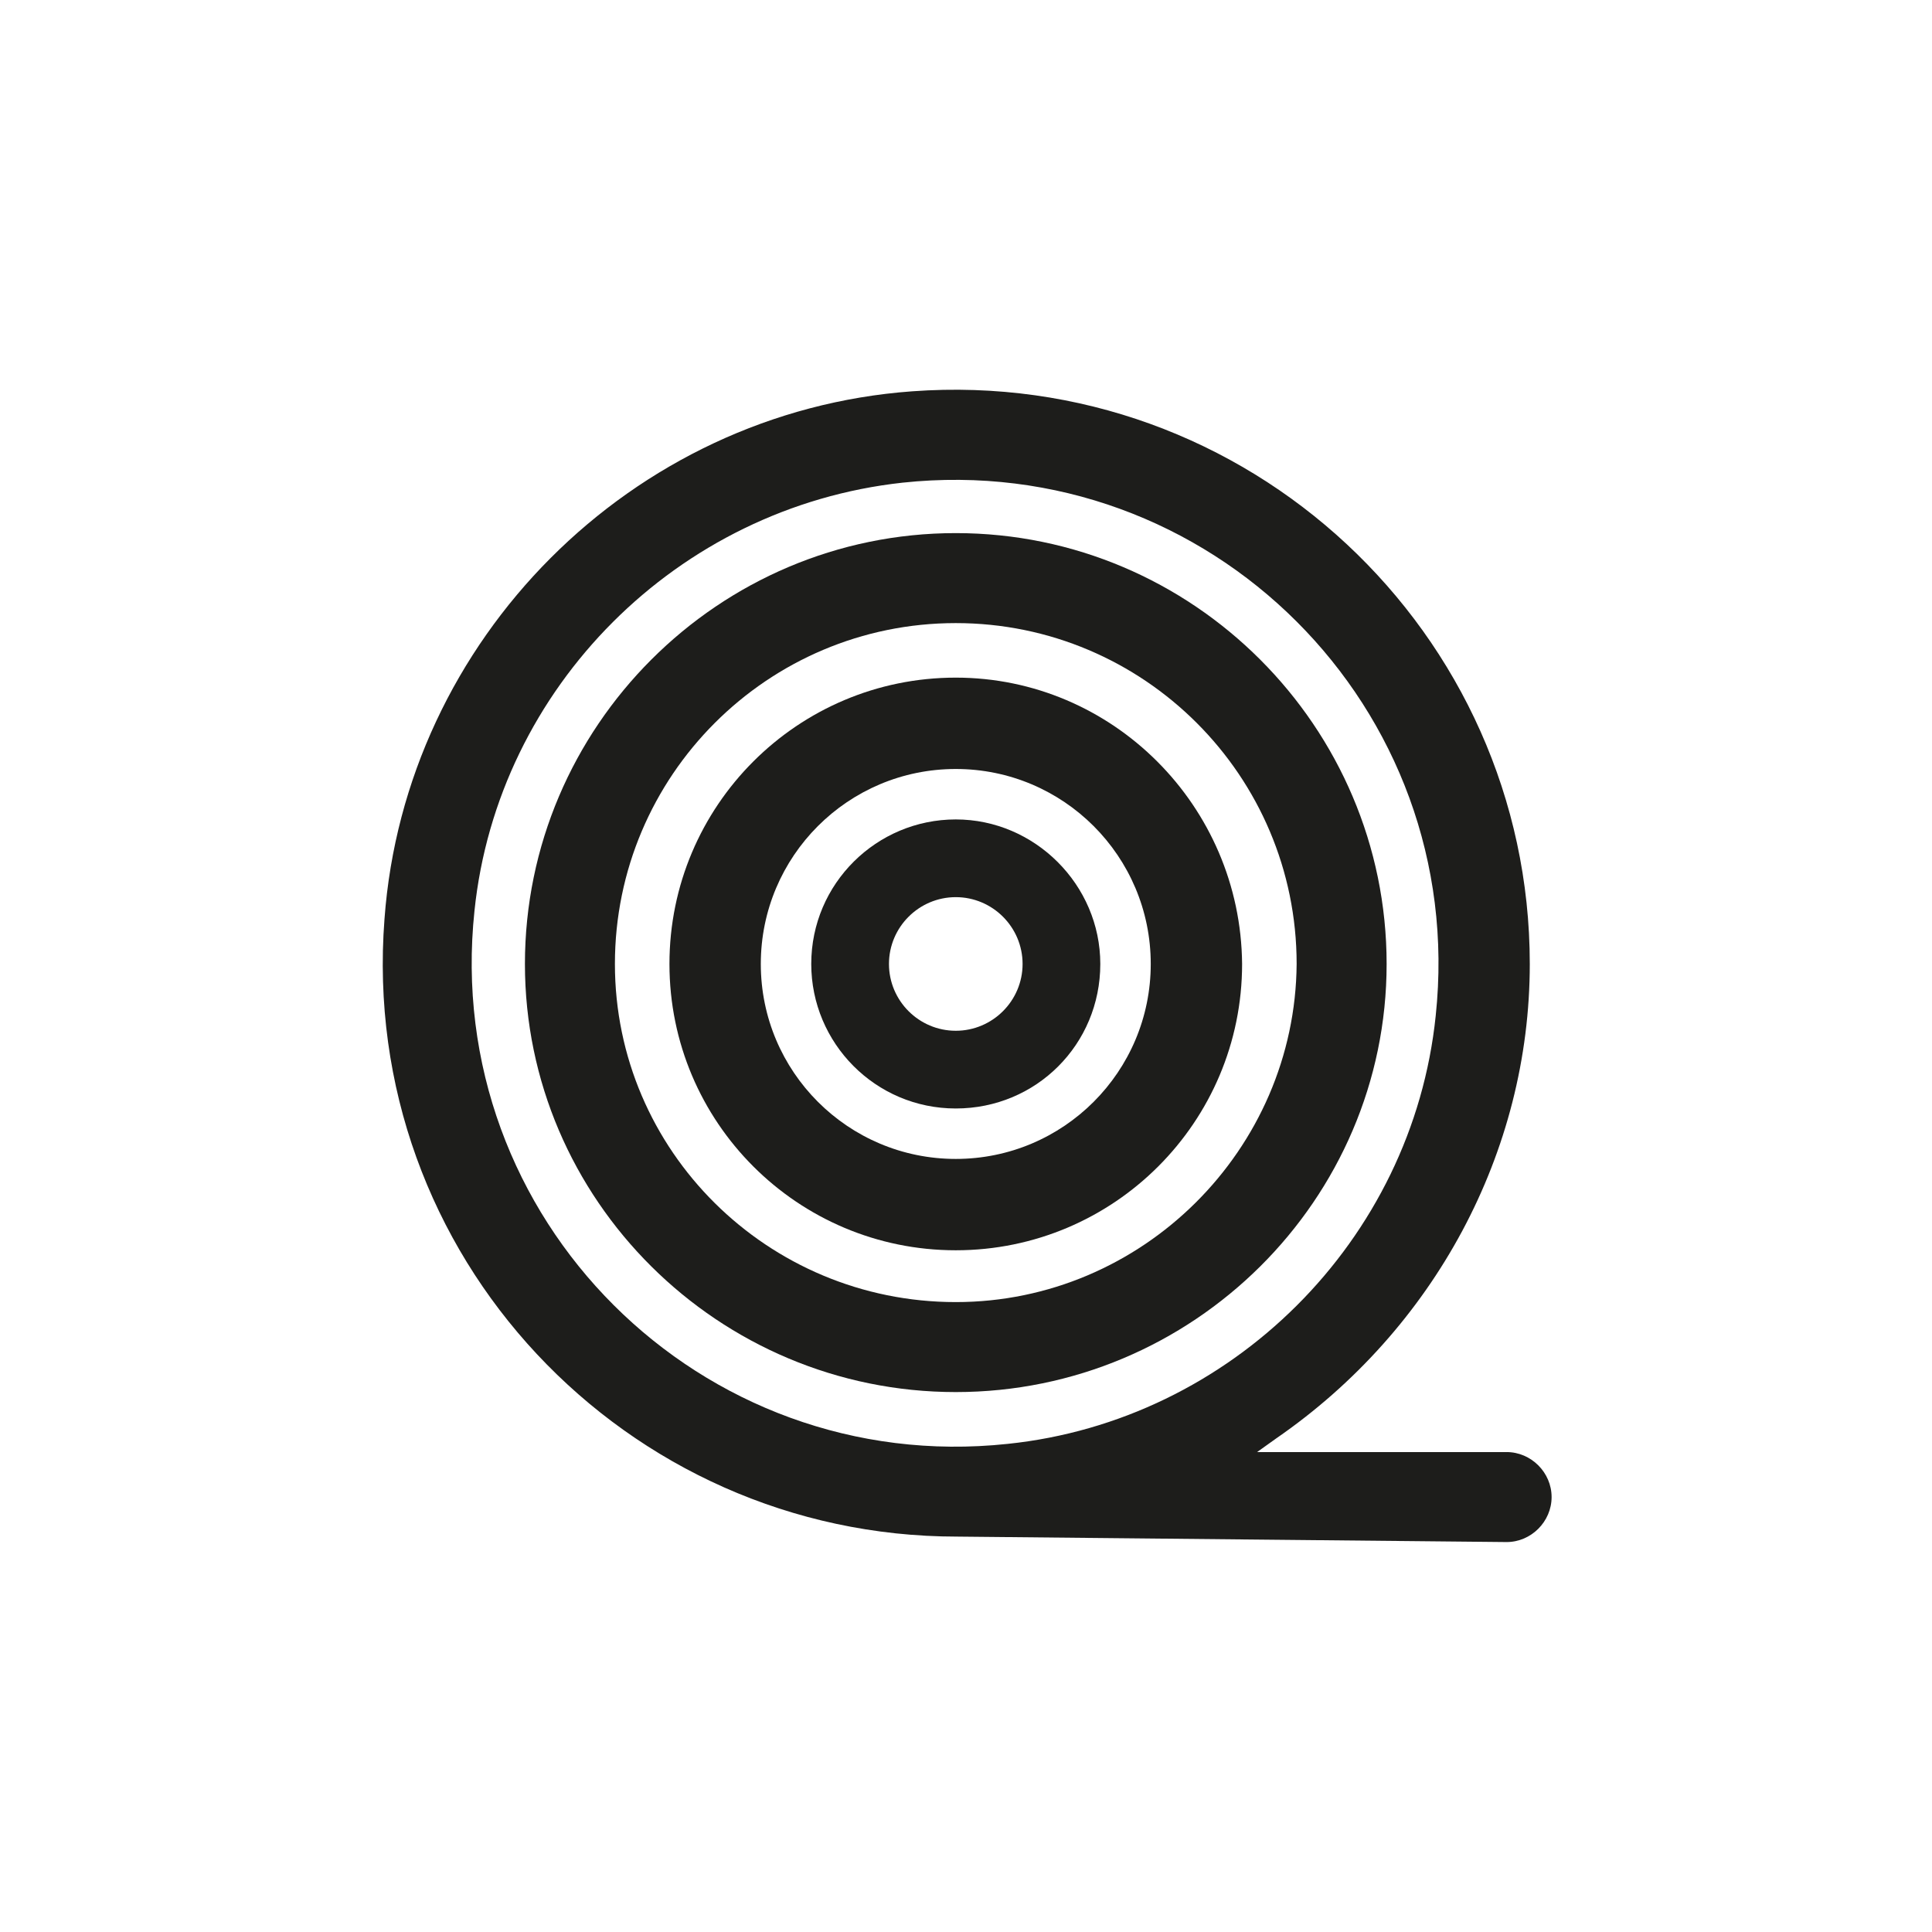
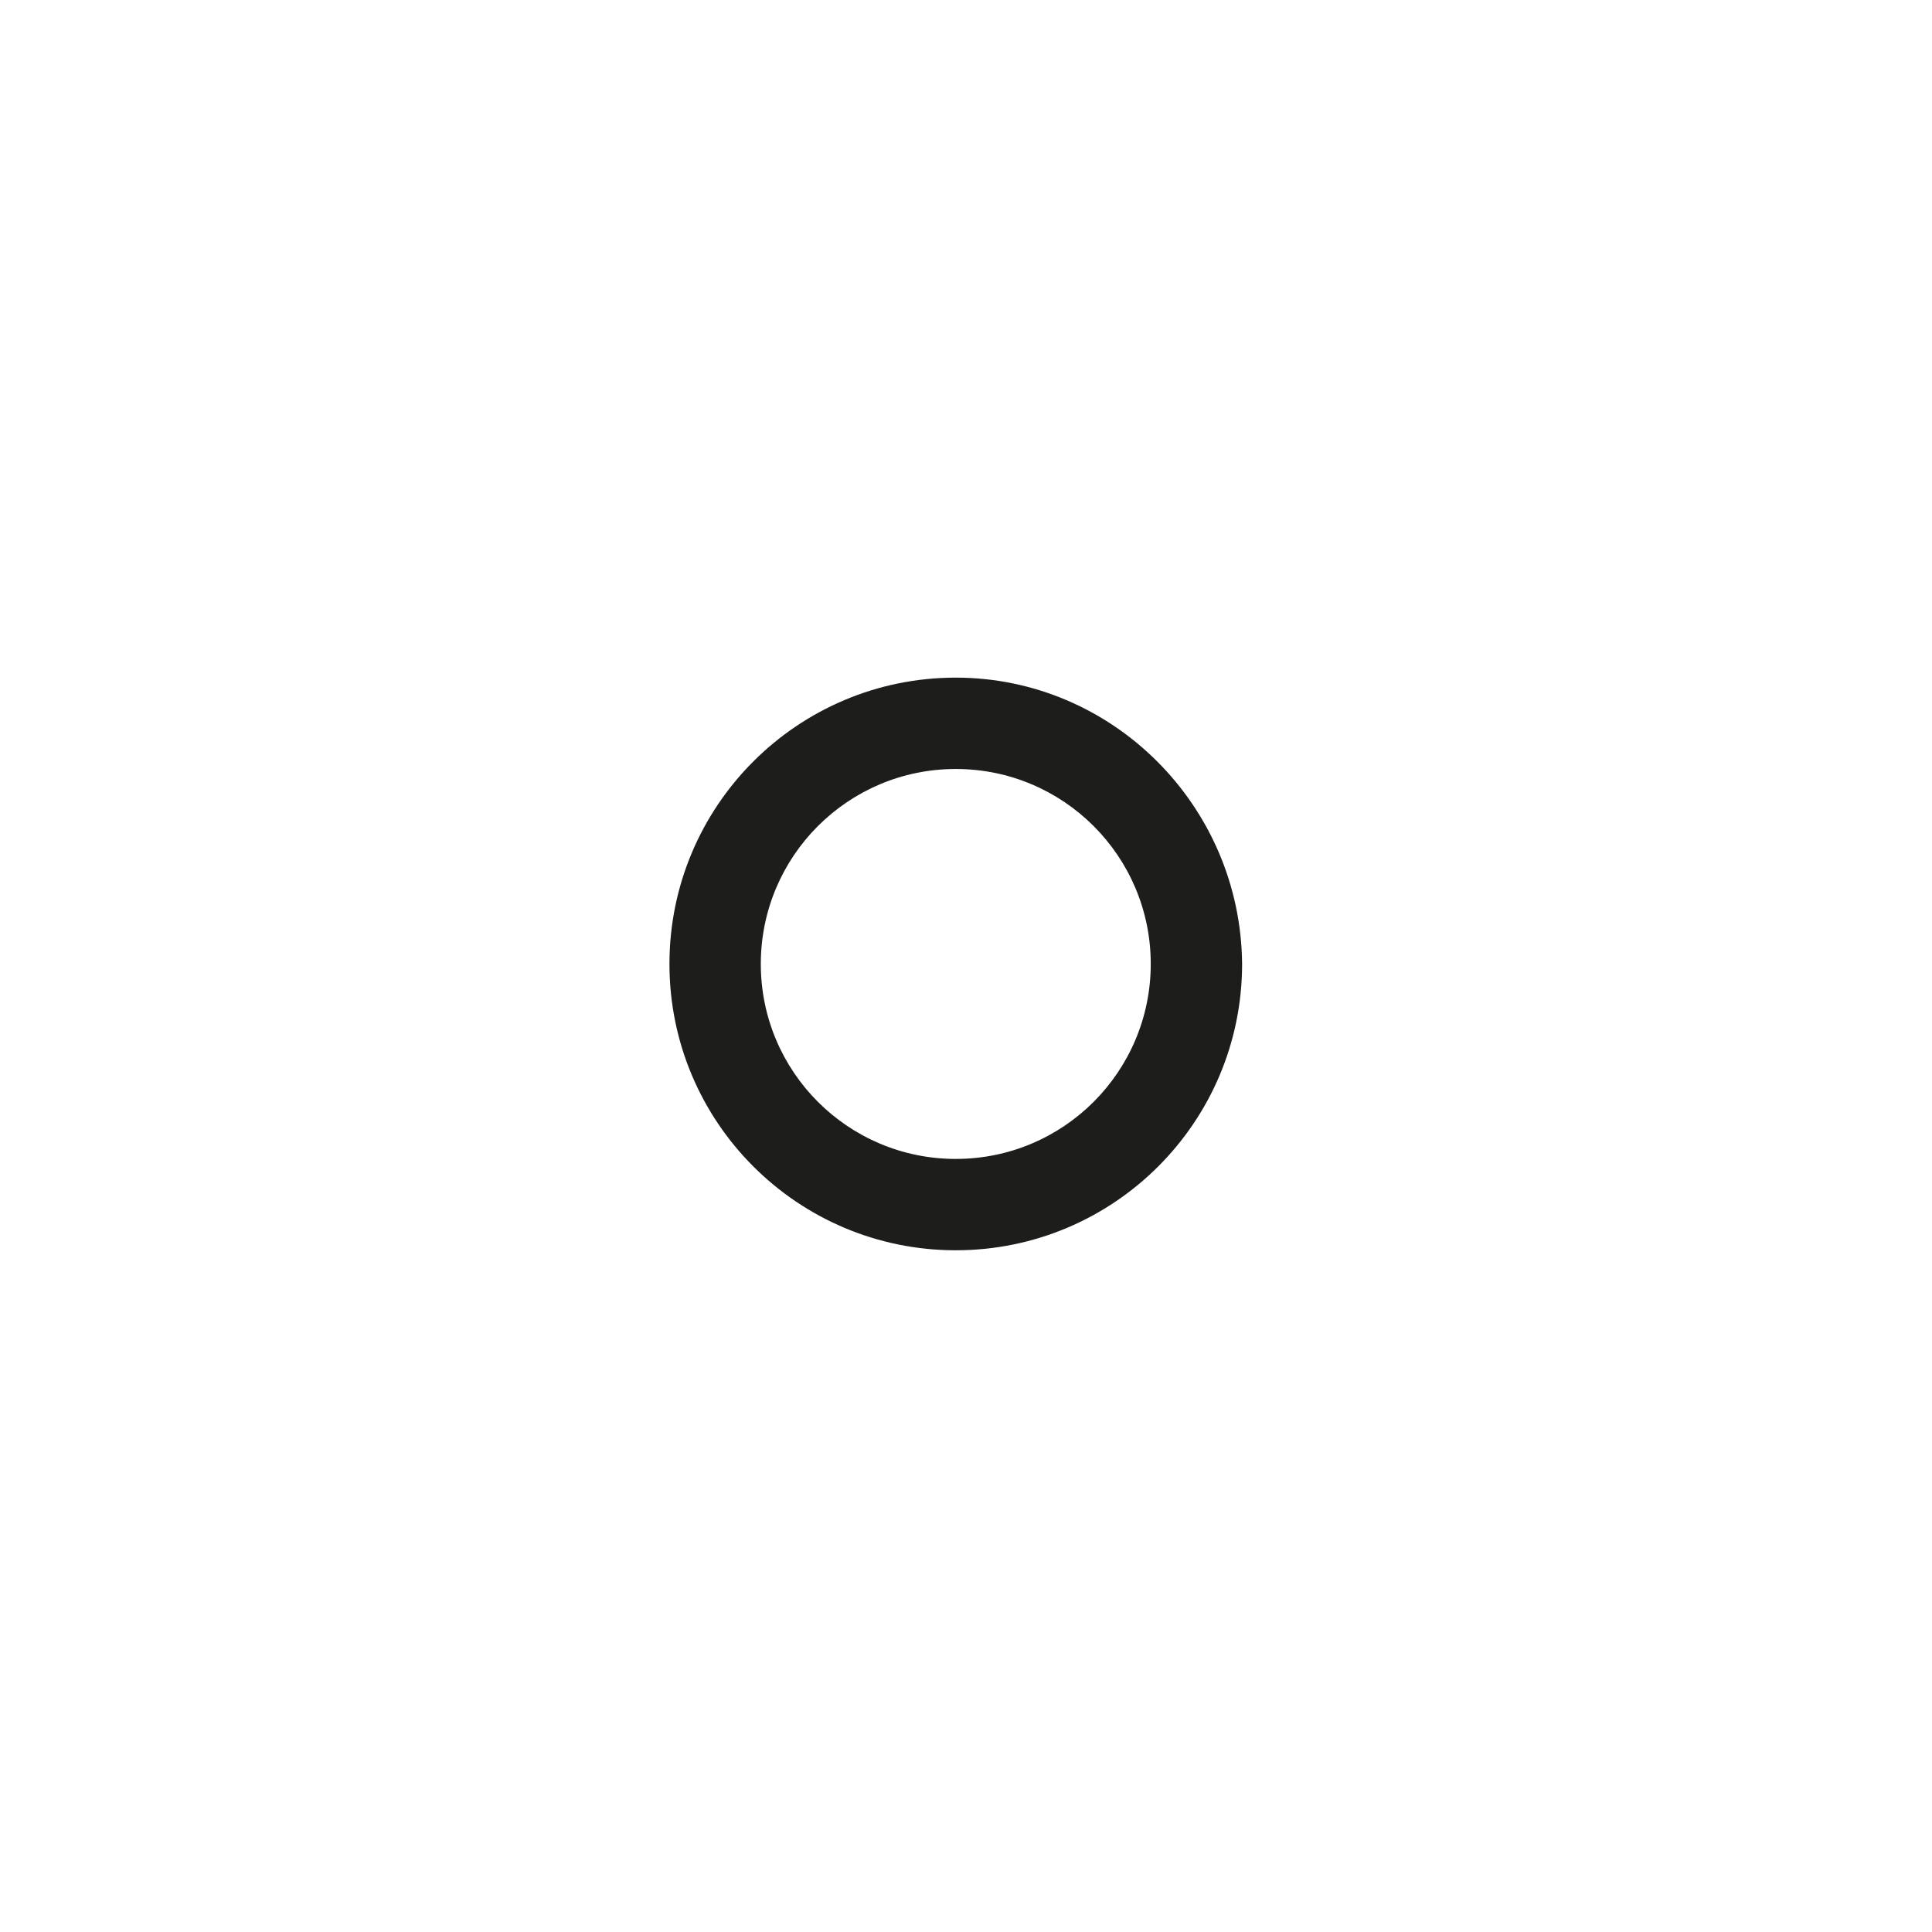
<svg xmlns="http://www.w3.org/2000/svg" version="1.1" x="0px" y="0px" viewBox="0 0 141.7 141.7" style="enable-background:new 0 0 141.7 141.7;">
  <style type="text/css">
	.st0{fill:none;stroke:#000000;stroke-miterlimit:10;}
	.st1{fill:#1D1D1B;}
</style>
  <g id="Pictograma">
    <g>
-       <path class="st1" d="M70.1,60.1c-5.8,0-10.6,4.7-10.6,10.6c0,5.8,4.7,10.6,10.6,10.6s10.6-4.7,10.6-10.6&#10;   C80.7,64.9,75.9,60.1,70.1,60.1z M70.1,75.6c-2.7,0-4.9-2.2-4.9-4.9c0-2.7,2.2-4.9,4.9-4.9c2.7,0,4.9,2.2,4.9,4.9&#10;   C75,73.4,72.8,75.6,70.1,75.6z" />
      <path class="st1" d="M70.1,49.7c-11.6,0-21,9.4-21,21c0,11.6,9.4,21,21,21s21-9.4,21-21C91,59.1,81.6,49.7,70.1,49.7z M70.1,85&#10;   c-7.9,0-14.3-6.4-14.3-14.3s6.4-14.3,14.3-14.3s14.3,6.4,14.3,14.3S78,85,70.1,85z" />
-       <path class="st1" d="M70.1,39.1c-17.4,0-31.6,14.2-31.6,31.6c0,17.3,14.2,31.4,31.6,31.4s31.6-14.1,31.6-31.4&#10;   C101.7,53.3,87.5,39.1,70.1,39.1z M70.1,95.5c-13.8,0-25-11.1-25-24.8c0-13.8,11.2-25,25-25c13.8,0,25,11.2,25,25&#10;   C95,84.3,83.8,95.5,70.1,95.5z" />
-       <path class="st1" d="M112.2,70.7c0-24.3-20.7-43.8-45.3-42c-20.6,1.5-37.2,18.2-38.7,38.7c-1.9,24.7,17.7,45.3,42,45.3l40.3,0.4&#10;   c1.8,0,3.3-1.5,3.3-3.3v0c0-1.8-1.5-3.3-3.3-3.3H92.2l1.4-1C105.2,97.5,112.2,84.5,112.2,70.7z M73.9,105.9&#10;   c-22.5,2.4-41.5-16.5-39.1-39.1c1.7-16.4,14.9-29.6,31.4-31.4c22.5-2.4,41.5,16.5,39.1,39.1C103.6,91,90.3,104.2,73.9,105.9z" />
    </g>
  </g>
</svg>